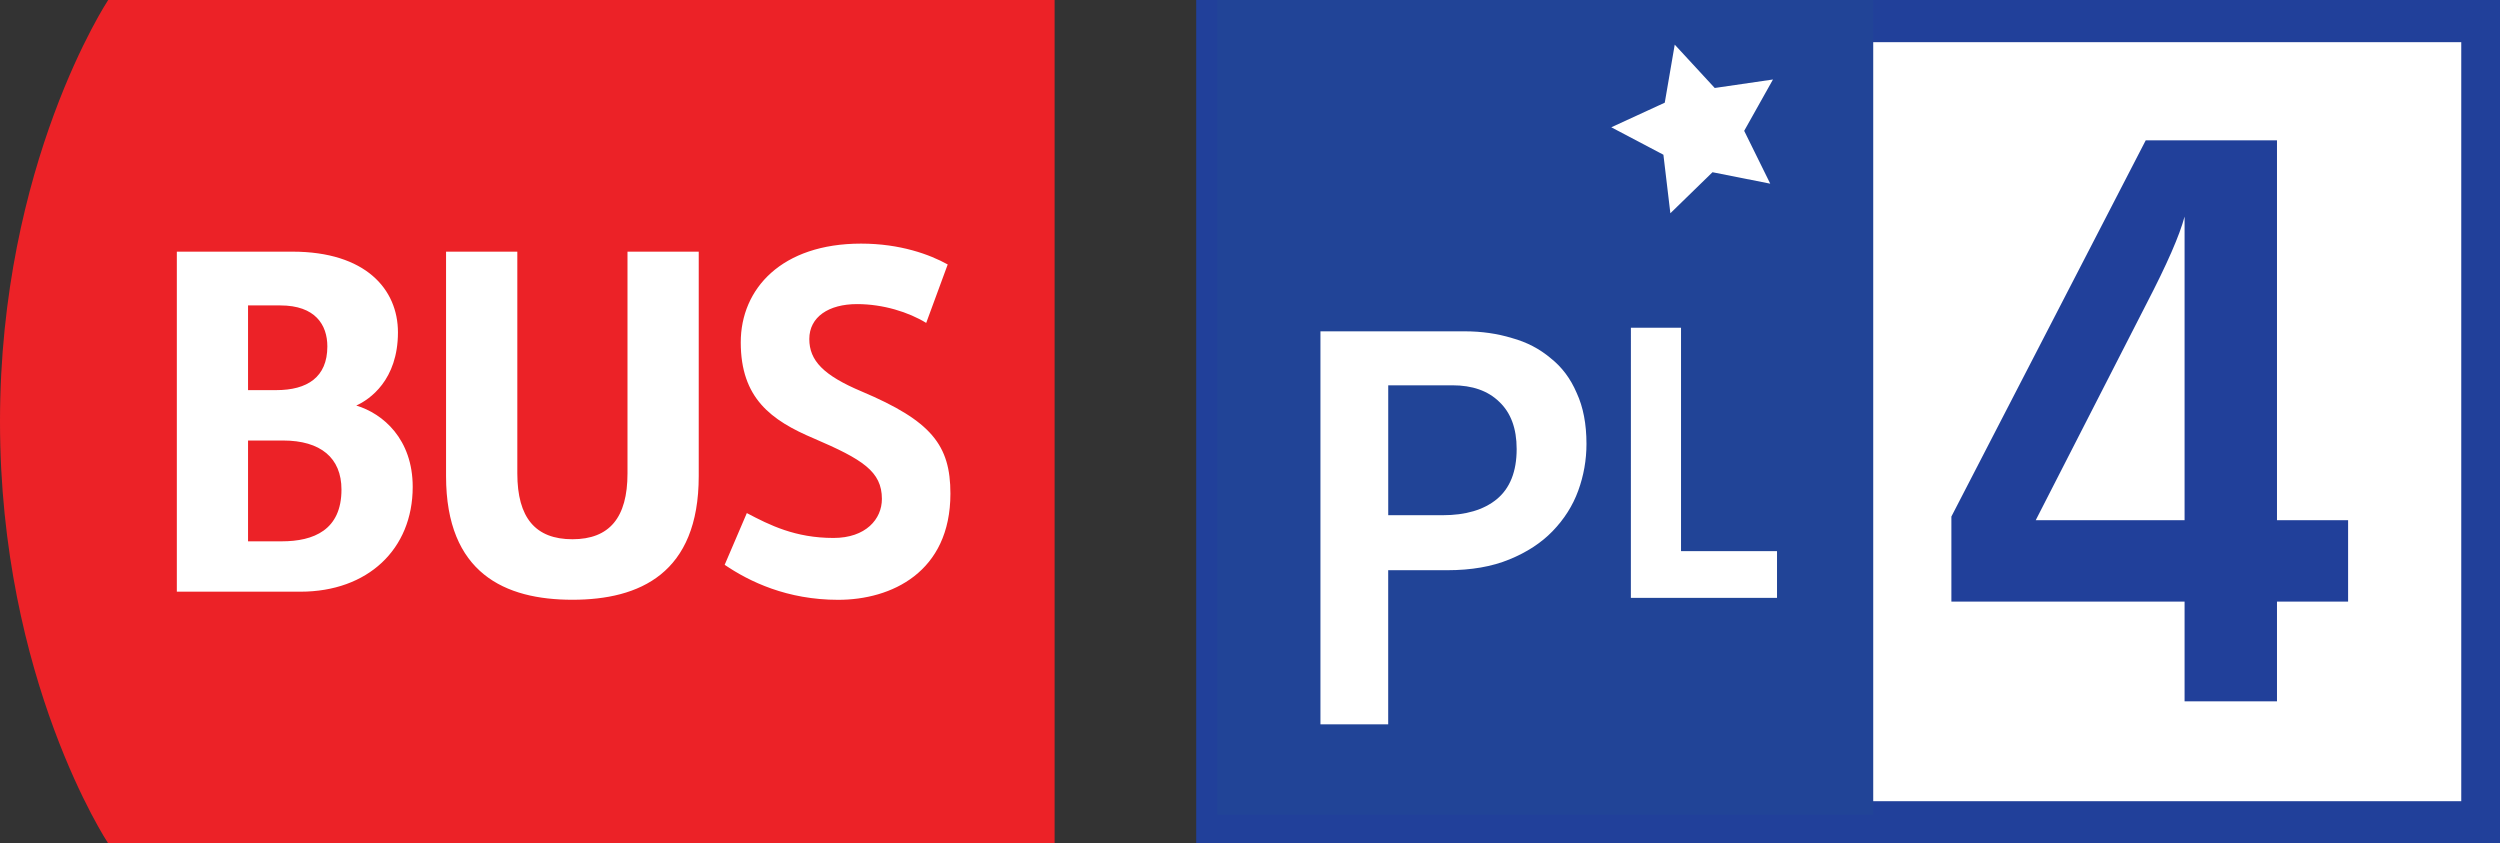
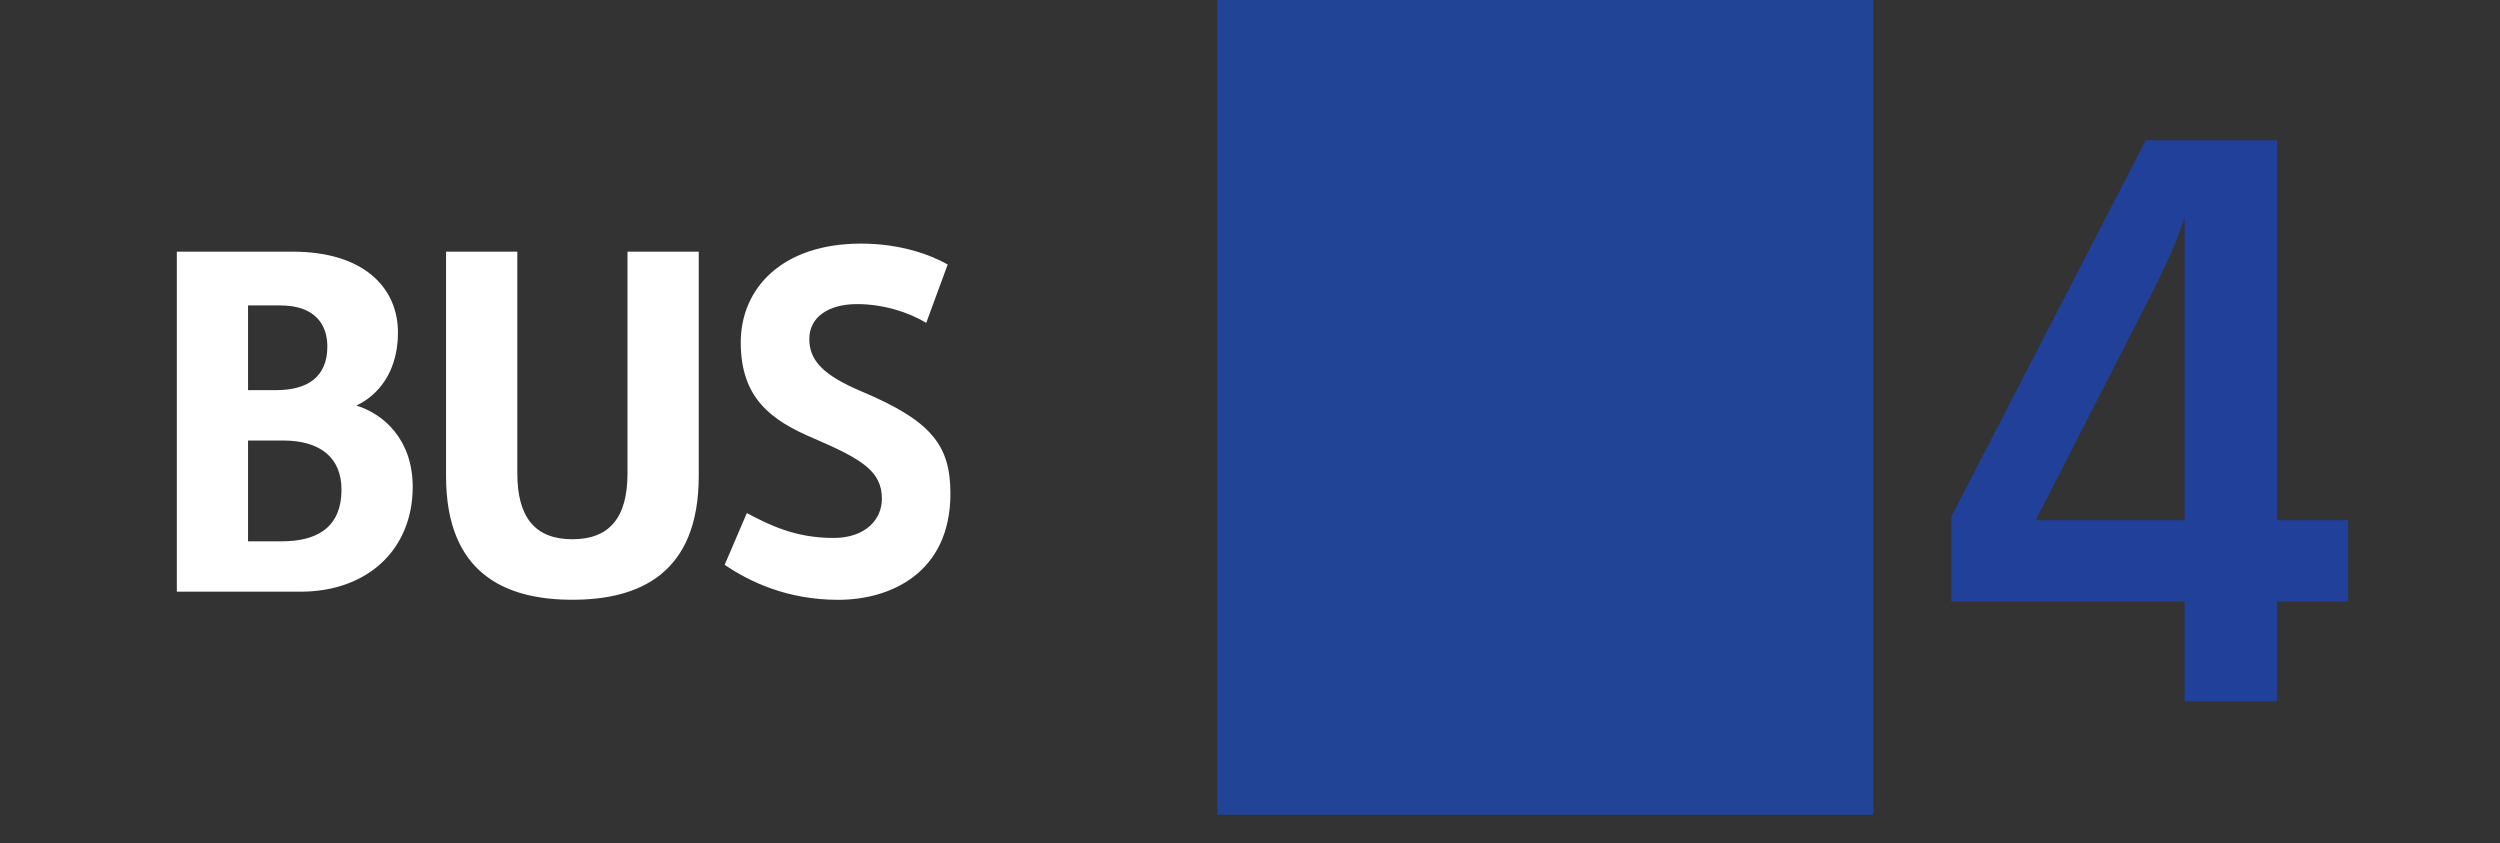
<svg xmlns="http://www.w3.org/2000/svg" viewBox="0 0 83 28" enable-background="new 0 0 83 28">
  <rect x="0" y="0" width="83" height="28" fill="#333333" stroke="none" />
  <g>
    <g>
-       <path d="M3.592 0s-3.592 5.425-3.592 14.001c0 8.578 3.592 13.999 3.592 13.999h31.421v-28h-31.421z" fill="#EC2227" />
      <g fill="#fff">
        <path d="M5.871 8.355h3.838c2.432 0 3.503 1.25 3.503 2.678 0 1.584-.938 2.231-1.384 2.431.892.268 1.874 1.117 1.874 2.7 0 2.074-1.495 3.48-3.726 3.48h-4.105v-11.289zm3.301 4.597c1.026 0 1.696-.426 1.696-1.451 0-.715-.4-1.361-1.561-1.361h-1.072v2.812h.937zm.179 5.02c1.071 0 1.986-.38 1.986-1.719 0-1.05-.691-1.628-1.942-1.628h-1.16v3.347h1.116zM24.795 17.034c.76.401 1.607.826 2.878.826 1.071 0 1.606-.625 1.606-1.295 0-.915-.647-1.316-2.253-2.006-1.428-.603-2.433-1.34-2.433-3.192 0-1.785 1.361-3.279 3.994-3.279 1.295 0 2.275.358 2.877.692l-.714 1.941c-.581-.357-1.427-.625-2.296-.625-.937 0-1.585.423-1.585 1.16 0 .716.47 1.206 1.74 1.741 2.321.981 2.945 1.786 2.945 3.391 0 2.613-1.964 3.526-3.726 3.526-1.695 0-2.944-.602-3.769-1.162l.736-1.718zM20.833 15.717v-7.362h2.365v7.452c0 3.233-1.964 4.105-4.194 4.105-2.232 0-4.195-.872-4.195-4.105v-7.452h2.366v7.362c0 1.474.602 2.186 1.83 2.186 1.226-.001 1.828-.713 1.828-2.186z" />
      </g>
    </g>
-     <path fill="#fff" stroke="#21409A" stroke-width="1.4" stroke-miterlimit="10" d="M40.414.7h42v26.6h-42z" />
    <path d="M64.786 19.973v-2.824l6.452-12.49h4.358v12.612h2.361v2.702h-2.361v3.312h-3.068v-3.312h-7.742zm2.8-2.702h4.942v-10.081c-.162.617-.584 1.583-1.266 2.897l-3.676 7.184z" fill="#21409A" />
    <g>
      <path fill="#214497" d="M40.414 0h21.777v27.049h-21.777z" />
-       <path d="M43.839 11h4.791c.557 0 1.08.075 1.569.224.489.135.915.357 1.278.664.376.295.666.681.87 1.16.216.467.324 1.03.324 1.69 0 .532-.091 1.051-.273 1.551-.182.5-.466.947-.852 1.346-.375.388-.853.7-1.432.937-.579.239-1.267.359-2.063.359h-1.963v5.116h-2.249v-13.047zm4.058 6.105c.762 0 1.358-.176 1.791-.528.443-.364.665-.921.665-1.67 0-.683-.194-1.206-.58-1.569-.374-.364-.892-.546-1.552-.546h-2.132v4.313h1.808zM54.146 10.881h1.664v7.416h3.187v1.551h-4.852c.001-.001.001-8.967.001-8.967zM55.601 1.482l1.328 1.439 1.934-.282-.956 1.705.865 1.754-1.917-.38-1.399 1.362-.231-1.943-1.73-.911 1.775-.817z" fill="#fff" />
    </g>
    <path d="M.634 28v-.355h-.604v-.115l.58-.829h.19v.807h.182v.137h-.182v.355h-.166zm0-.492v-.434l.006-.203h-.006l-.108.191-.318.441v.004h.426z" fill="none" />
  </g>
</svg>